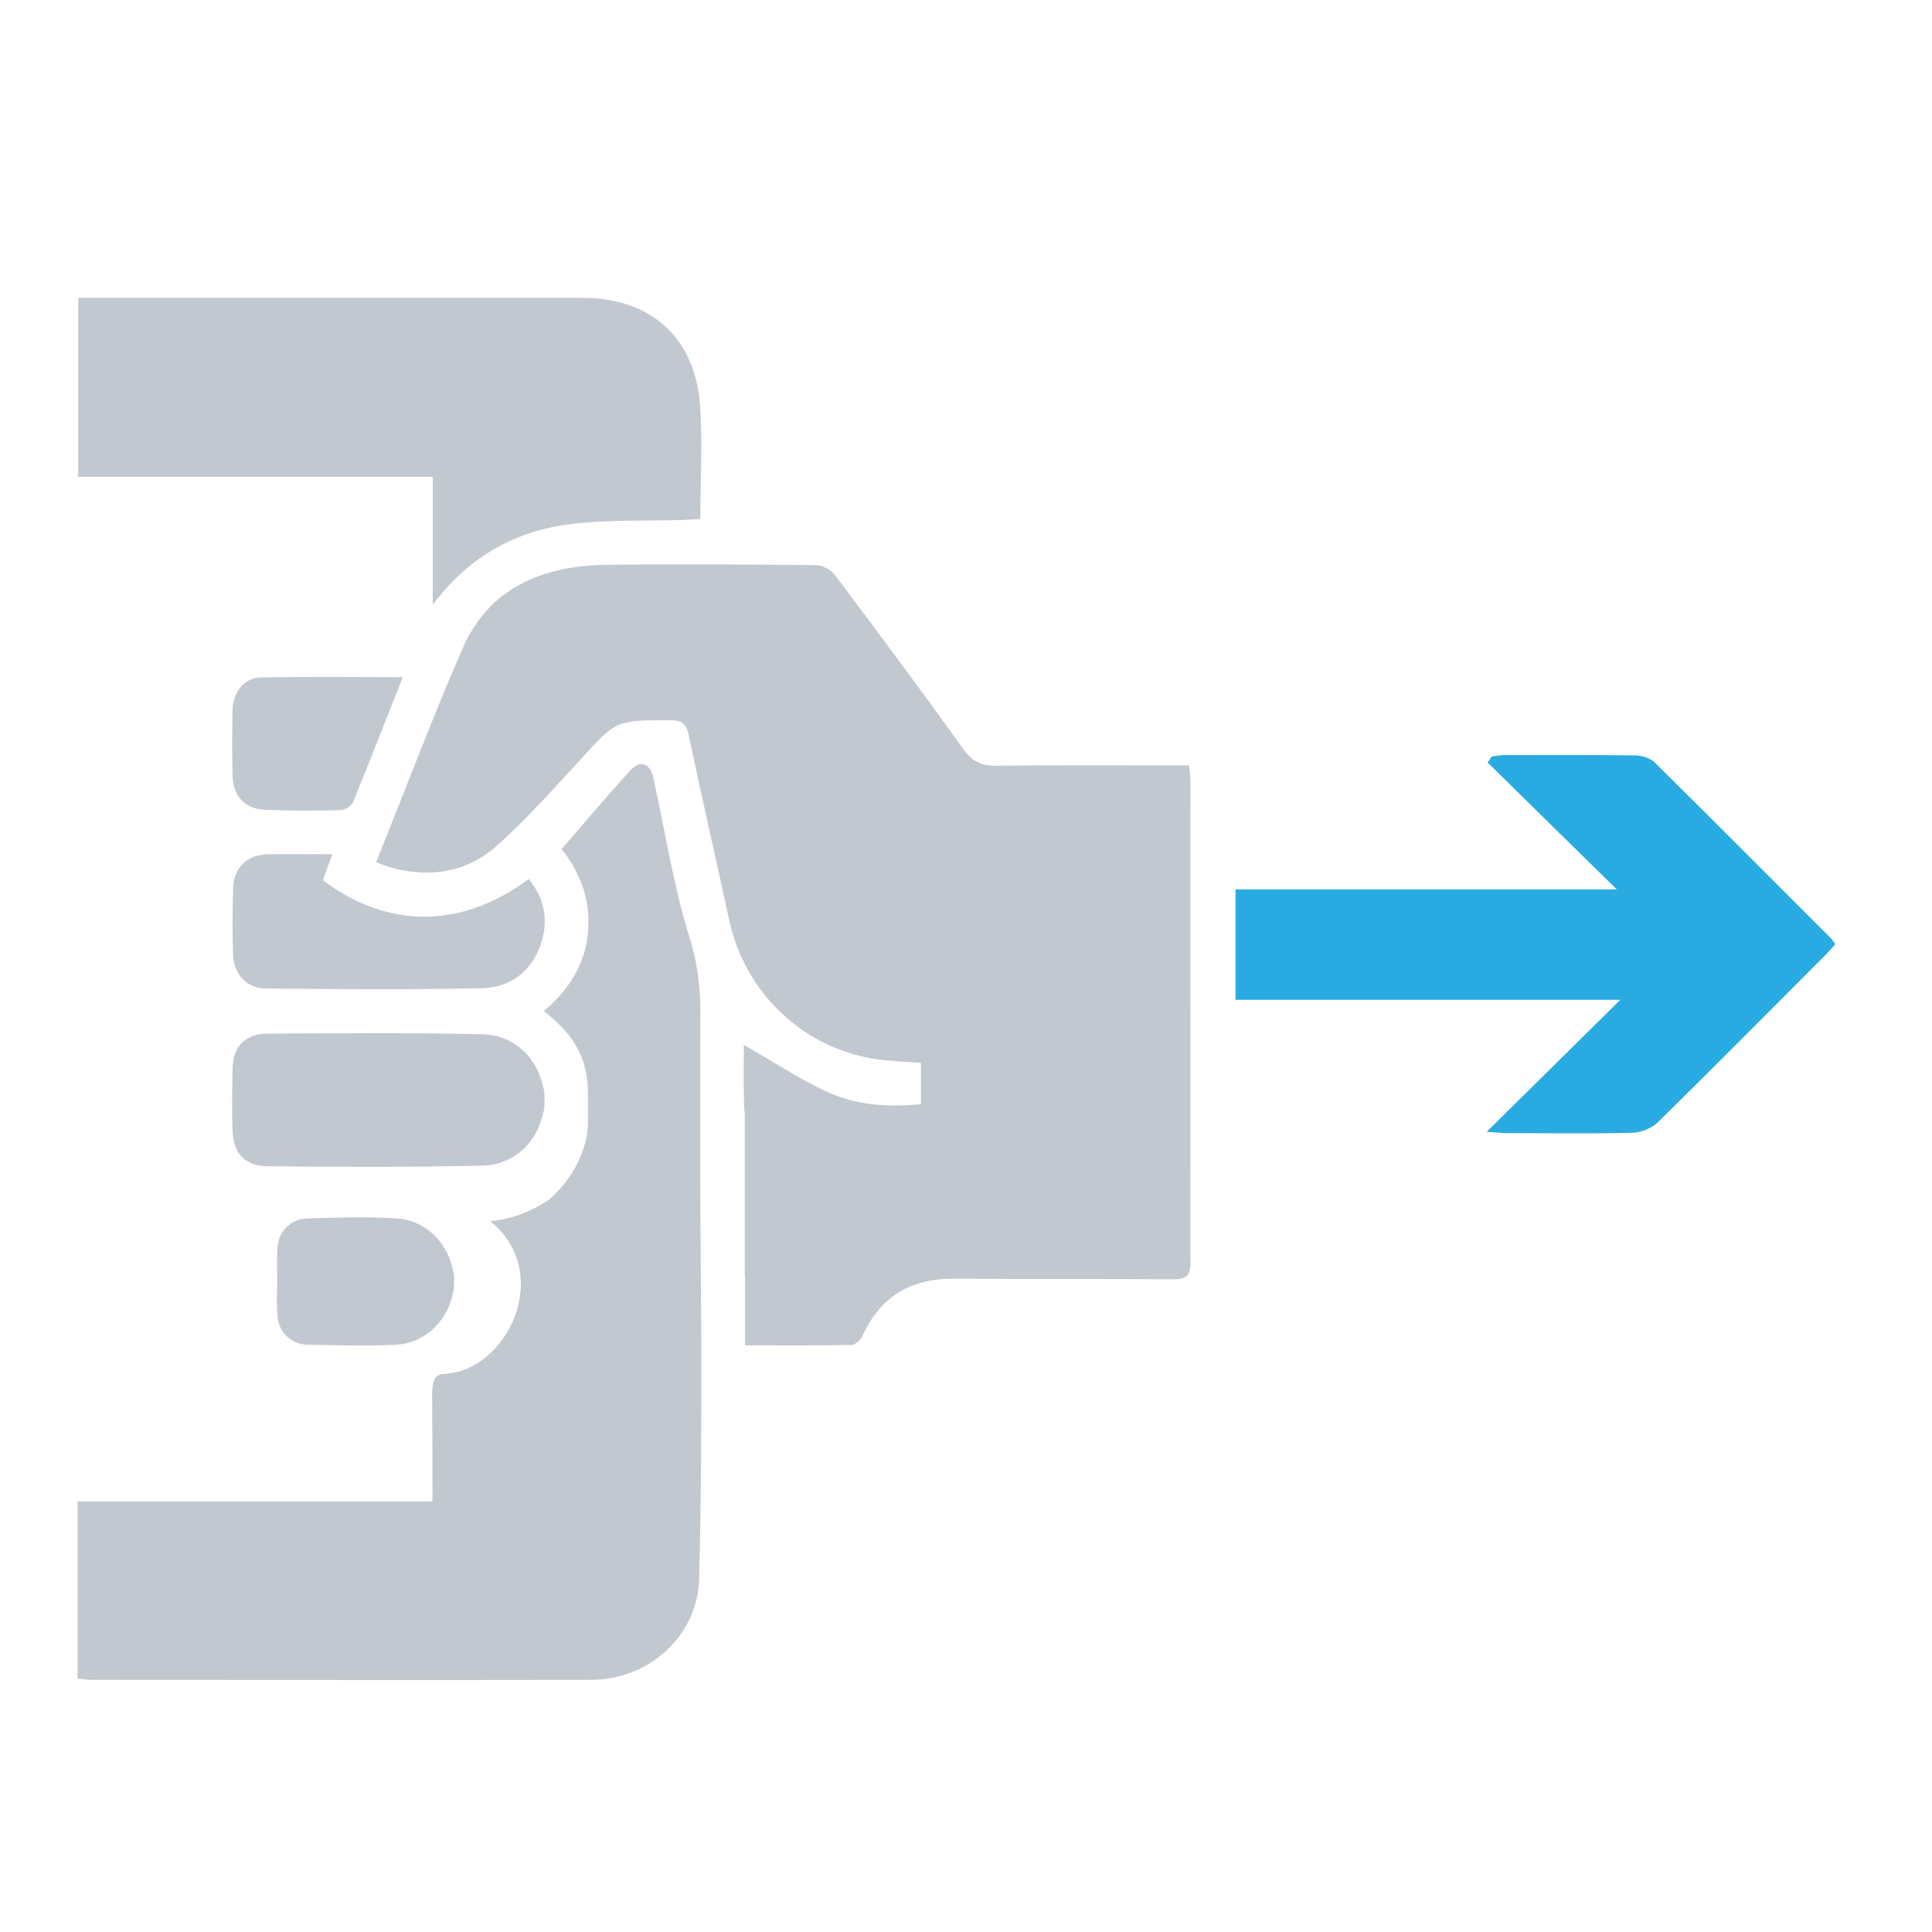
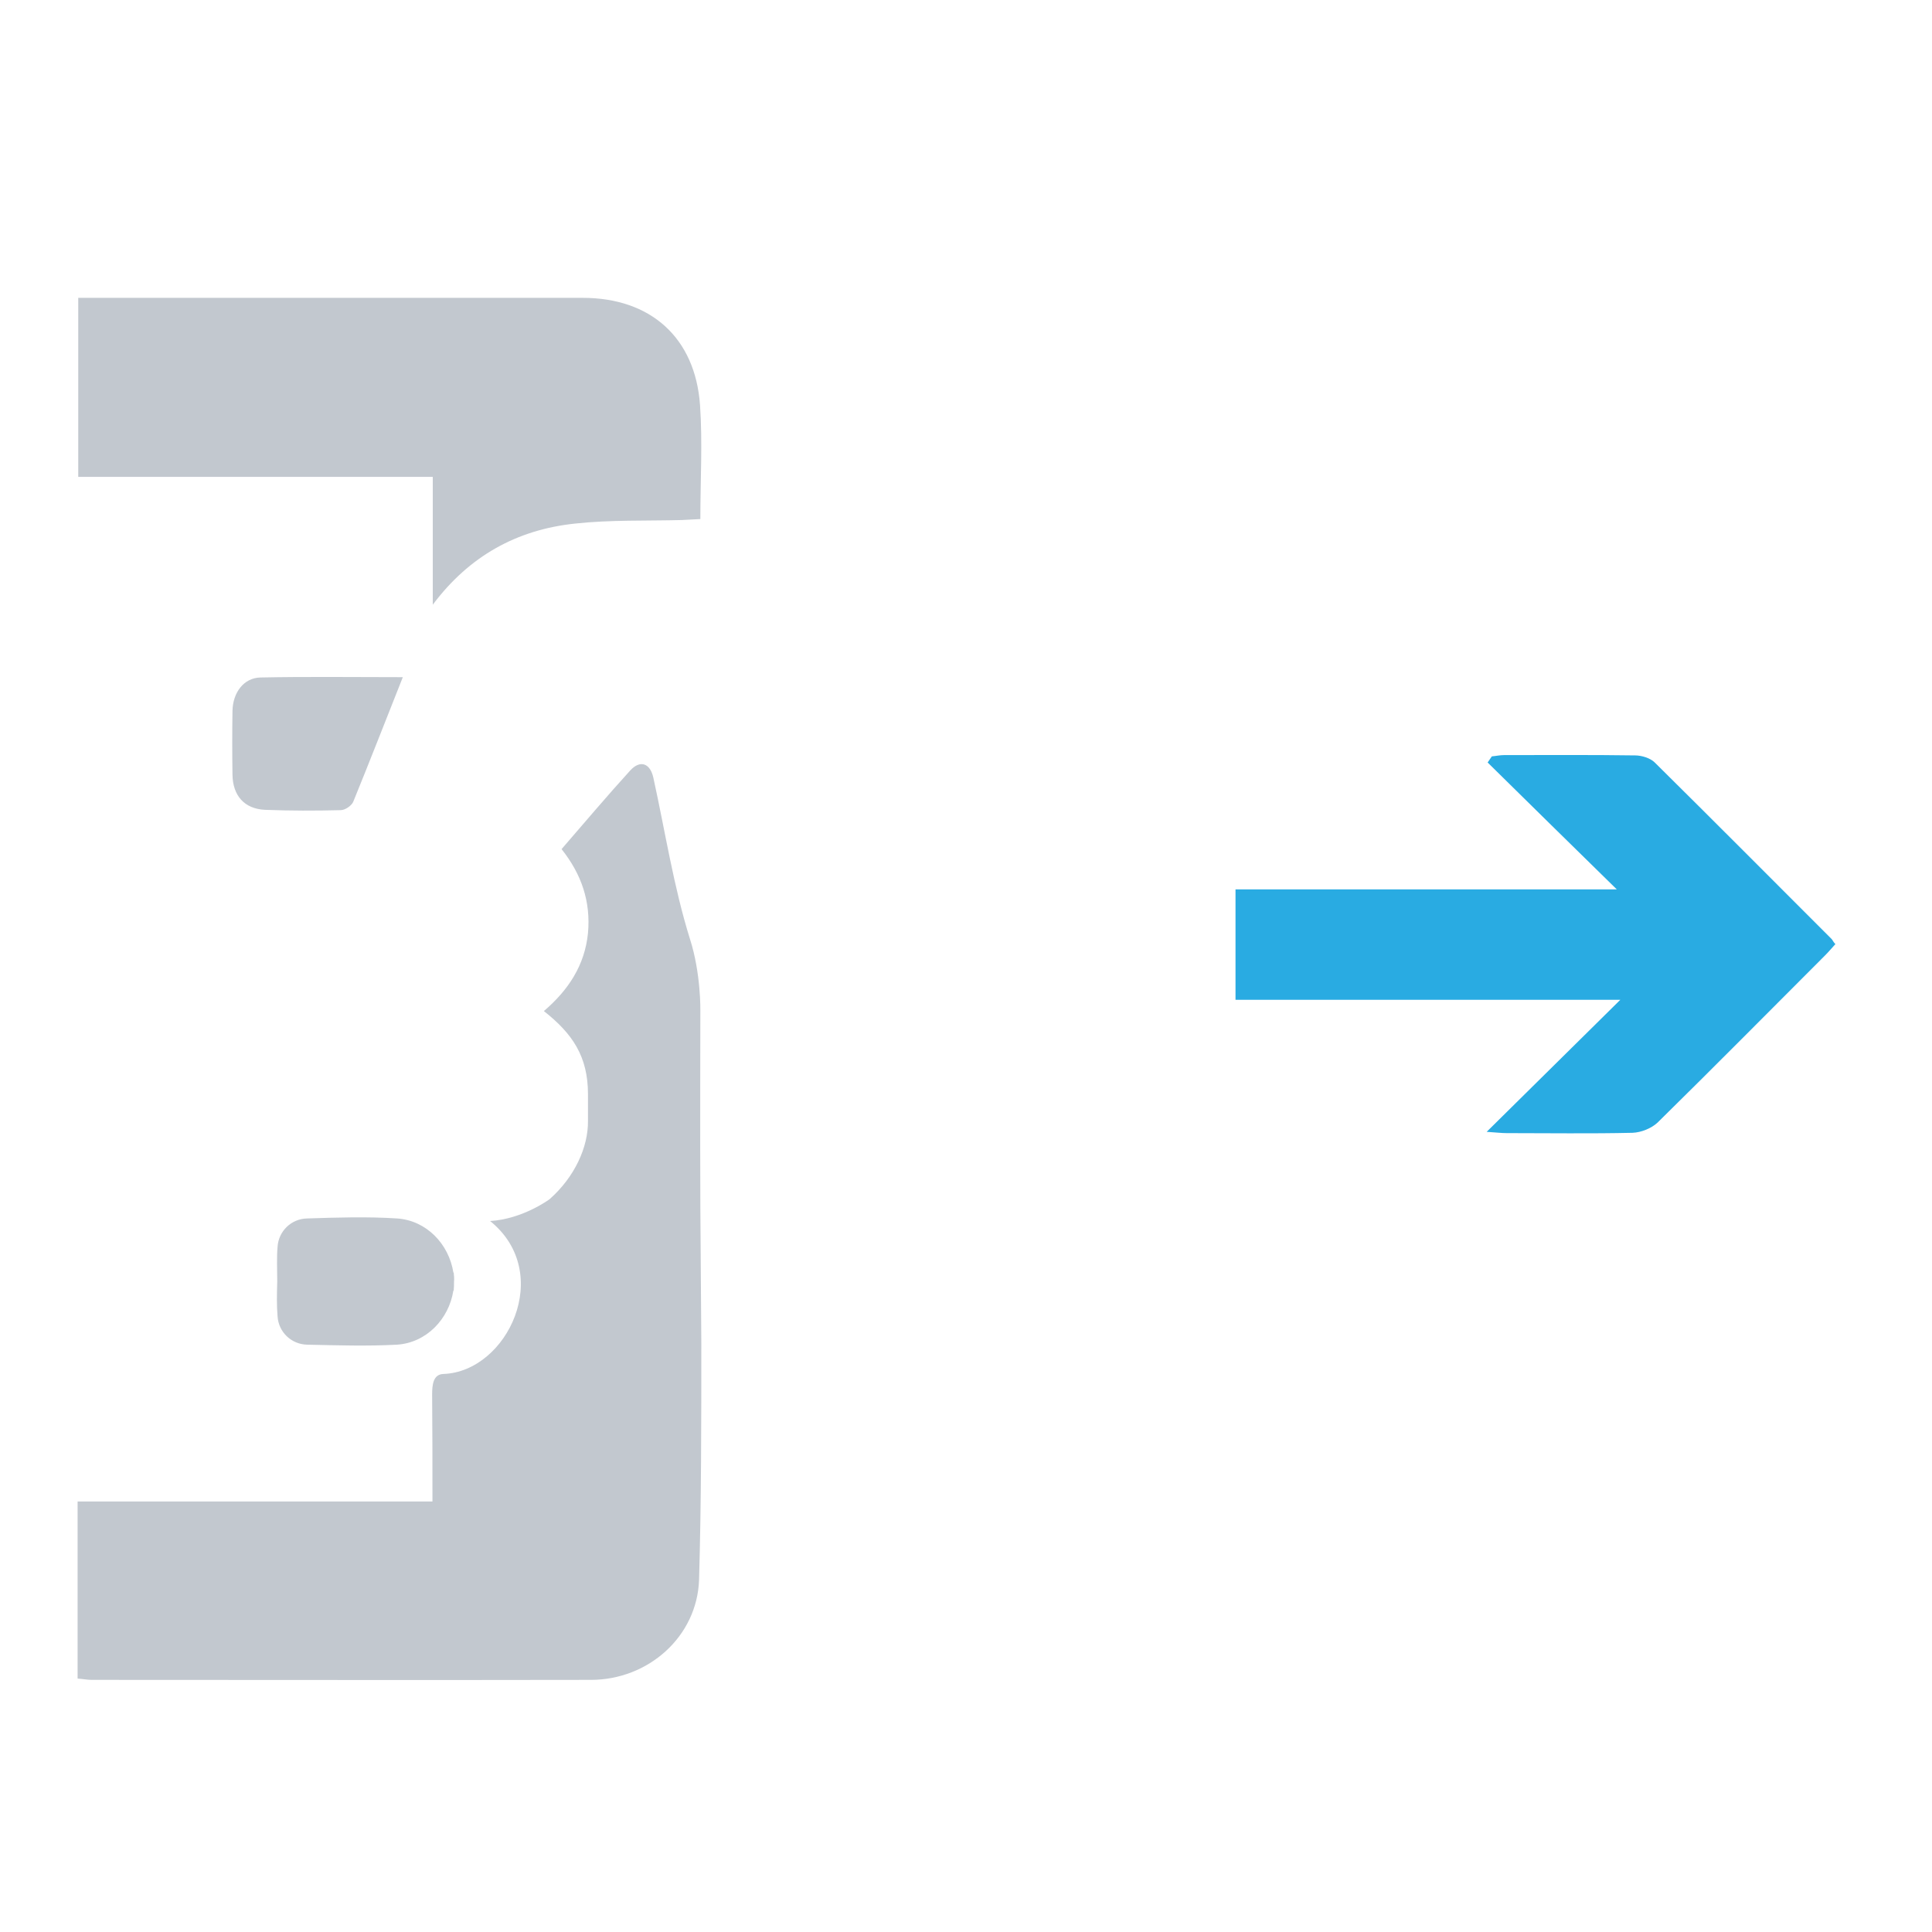
<svg xmlns="http://www.w3.org/2000/svg" version="1.1" id="Layer_1" x="0px" y="0px" viewBox="0 0 600 600" style="enable-background:new 0 0 600 600;" xml:space="preserve">
  <style type="text/css">
	.st0{display:none;}
	.st1{display:inline;}
	.st2{fill:#C2C8CF;}
	.st3{fill:#29ABE2;}
</style>
  <g class="st0">
    <g id="Y7rOIa.tif" class="st1">
	</g>
    <g id="LVToqQ.tif" class="st1">
	</g>
    <g id="CArbtd.tif" class="st1">
	</g>
  </g>
  <g>
-     <path class="st2" d="M369.7,243.3c0-1.7-0.2-3.4-0.4-5.6c-2.1,0-3.6,0-5.2,0c-18.2,0-36.5-0.1-54.7,0.1c-4.6,0.1-7.4-1.3-10.2-5.1   c-13-18.2-26.4-36.1-39.8-54c-1.3-1.7-3.9-3.2-6-3.2c-21.6-0.2-43.3-0.4-64.9-0.1c-19.7,0.3-36.5,6.8-44.9,26.1   c-9.4,21.6-17.7,43.7-26.8,66.3c2.4,0.8,4,1.5,5.7,1.9c11.9,3,23.1,0.9,32.1-7.3c9-8.1,17.1-17.2,25.3-26.1   c11.5-12.7,11.4-12.7,28.4-12.6c3.6,0,4.9,1.2,5.6,4.7c4,19.1,8.4,38,12.5,57.1c4.8,22.6,22.7,39.9,45.5,43.4   c4.7,0.7,9.4,0.8,14.1,1.2c0,4.5,0,8.5,0,12.8c-10.3,1.1-20.1,0.3-29.1-3.8c-8.9-4.1-17.1-9.6-25.9-14.6c0,6.6-0.2,13.6,0.2,20.5   c0,0.1,0,0.3,0.1,0.5v50.7c0,0.2,0,0.5,0.1,0.7c0,7.2,0,13.9,0,20.9c11.2,0,22.1,0.1,33-0.1c1.1,0,2.7-1.4,3.3-2.5   c5.6-12.6,15.2-18.2,28.8-18.1c22.5,0.2,45,0,67.6,0.2c3.9,0,5.6-0.7,5.6-5.2C369.6,342.4,369.7,292.8,369.7,243.3z" />
    <path class="st2" d="M134.4,187.8c11.3-15.1,26.1-23.3,44.2-25.2c11-1.2,22.1-0.8,33.2-1.1c1.9-0.1,3.7-0.2,5.7-0.3   c0-12.2,0.7-23.8-0.1-35.4c-1.5-21-15.4-33.3-36.4-33.3c-50.2,0-154.7,0-156.7,0c0,18.9,0,36.9,0,55.6c36.8,0,73.3,0,110.1,0   C134.4,161.8,134.4,174.8,134.4,187.8z" />
    <path class="st3" d="M568.9,291.7c-18.3-18.3-36.6-36.7-55-54.9c-1.4-1.4-4.1-2.2-6.1-2.2c-13.6-0.2-27.2-0.1-40.7-0.1   c-1.3,0-2.6,0.3-3.8,0.4c-0.4,0.6-0.9,1.3-1.3,1.9c13.1,12.9,26.2,25.8,40.1,39.4c-40.1,0-79.3,0-118.4,0c0,11.7,0,22.7,0,34.3   c39.5,0,78.6,0,119.5,0c-14.3,14.1-27.4,27.1-41.5,41c3.1,0.2,4.6,0.4,6.2,0.4c13,0,26.1,0.2,39.1-0.1c2.7-0.1,5.9-1.4,7.8-3.2   c17.5-17.2,34.7-34.6,52-51.9c1.1-1.1,2.1-2.3,3.2-3.5C569.4,292.6,569.2,292.1,568.9,291.7z" />
-     <path class="st2" d="M164.2,273c-23.9,17.6-46.7,13.3-63.9,0.4c0.8-2.4,1.7-4.8,2.9-8.1c-7.3,0-13.8-0.1-20.2,0   c-6.3,0.2-10.4,4.2-10.6,10.5c-0.2,7-0.3,14,0,20.9c0.2,5.9,4.3,10.3,10.3,10.3c22.3,0.2,44.7,0.4,67-0.1   c8.7-0.2,15.2-5.1,18.2-13.5C170.4,286.1,169.3,279.2,164.2,273z" />
-     <path class="st2" d="M169.1,340.9c0-0.3,0-0.6,0-0.9c-0.1-1.1-0.2-2-0.5-2.7c-1.9-9-9.1-15.9-18.8-16.1   c-22.3-0.5-44.6-0.3-66.9-0.2c-2.8,0-5,0.7-6.7,2c-2.7,1.8-4,5-4,9.6c0,2.7-0.1,5.3-0.1,8c0,0.3,0,0.7,0,1s0,0.7,0,1   c0,2.7,0,5.3,0.1,8c0.1,4.6,1.4,7.8,4,9.6c1.7,1.3,3.9,1.9,6.7,2c22.3,0.2,44.6,0.3,66.9-0.2c9.7-0.2,16.9-7.1,18.8-16.1   c0.3-0.7,0.4-1.6,0.5-2.7c0-0.3,0-0.6,0-0.9c0-0.2,0-0.4,0-0.7C169.1,341.3,169.1,341.1,169.1,340.9z" />
    <path class="st2" d="M80.9,210.4c-5.2,0.1-8.6,4.7-8.7,10.4c-0.1,6.6-0.1,13.2,0,19.8c0.1,6.5,3.7,10.6,10.1,10.9   c7.8,0.3,15.7,0.3,23.5,0.1c1.4,0,3.4-1.4,3.9-2.6c5.1-12.5,10-25.1,15.4-38.7C109.7,210.3,95.3,210.1,80.9,210.4z" />
    <path class="st2" d="M140.9,395.2h-0.1c-1.4-8.9-8.4-16.2-17.5-16.8c-9.3-0.6-18.6-0.3-27.9,0c-5,0.1-8.9,4-9.2,8.8   c-0.3,3.5-0.1,7.1-0.1,10.8c-0.1,3.7-0.2,7.3,0.1,10.8c0.3,4.9,4.3,8.7,9.2,8.8c9.3,0.2,18.6,0.5,27.9,0   c9.1-0.6,16.1-7.9,17.5-16.8h0.1c0.1-0.9,0.1-1.9,0.1-2.8C141.1,397.1,141,396.1,140.9,395.2z" />
    <path class="st2" d="M217.5,375c-0.1-20.5,0-61.2,0-61.2s0.2-11.5-3.2-22.1c-5.1-16.3-7.7-33.4-11.4-50.2c-1-4.5-4.1-5.6-7.2-2.2   c-7.2,7.9-14.1,16.1-21.3,24.4c6.2,7.8,9.1,16.3,8.2,26.1c-1,10-6.1,17.7-13.7,24.2c8.9,7,13.7,14.1,13.7,25.8c0,3.2,0,4.9,0,8.3   c0.1,8.1-4.1,17.4-11.9,24.3c0,0-8.3,6.2-18.5,6.8c20,16.1,5.4,46.8-14.5,47.5c-3.2,0.1-3.5,3.4-3.5,6.4   c0.1,10.7,0.1,21.4,0.1,33.2c-37.2,0-73.7,0-110.2,0c0,18.7,0,36.7,0,55c1.6,0.1,3,0.4,4.4,0.4c51.7,0,103.3,0.1,155,0   c17.8,0,33-13.4,33.6-31.1c0.7-24.2,0.7-49.1,0.7-73.3C217.8,411,217.6,394.6,217.5,375z" />
  </g>
</svg>